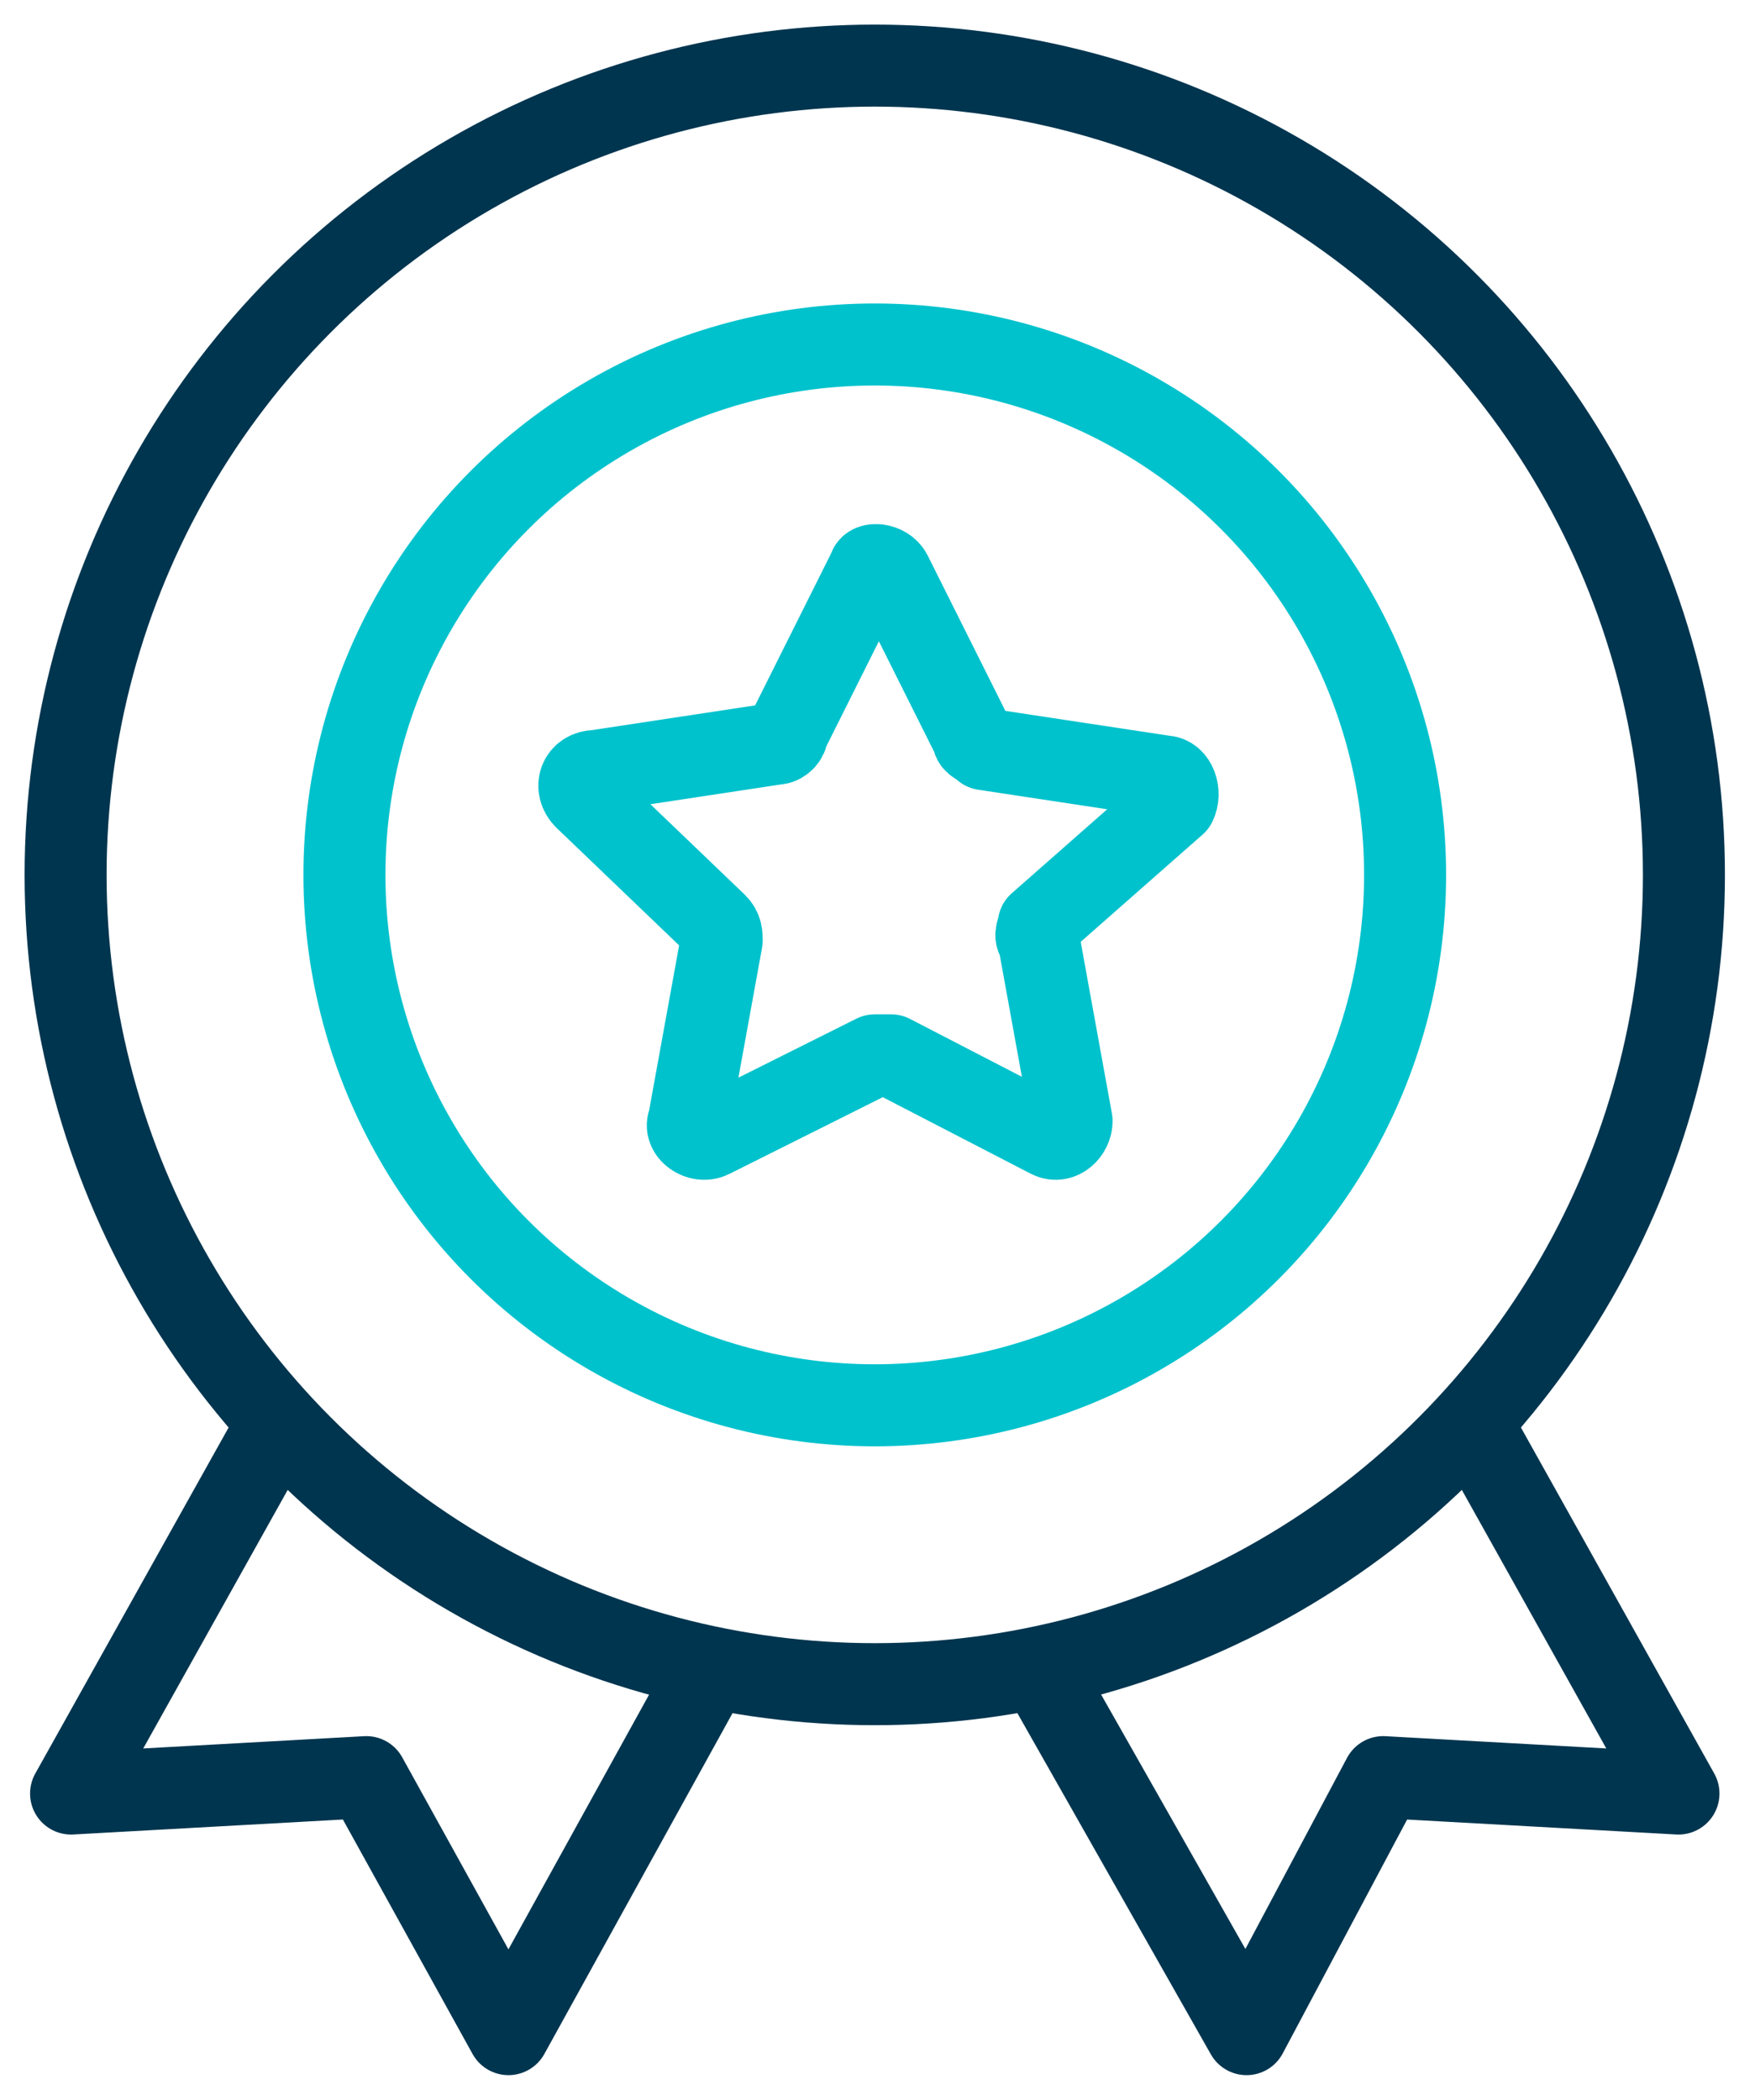
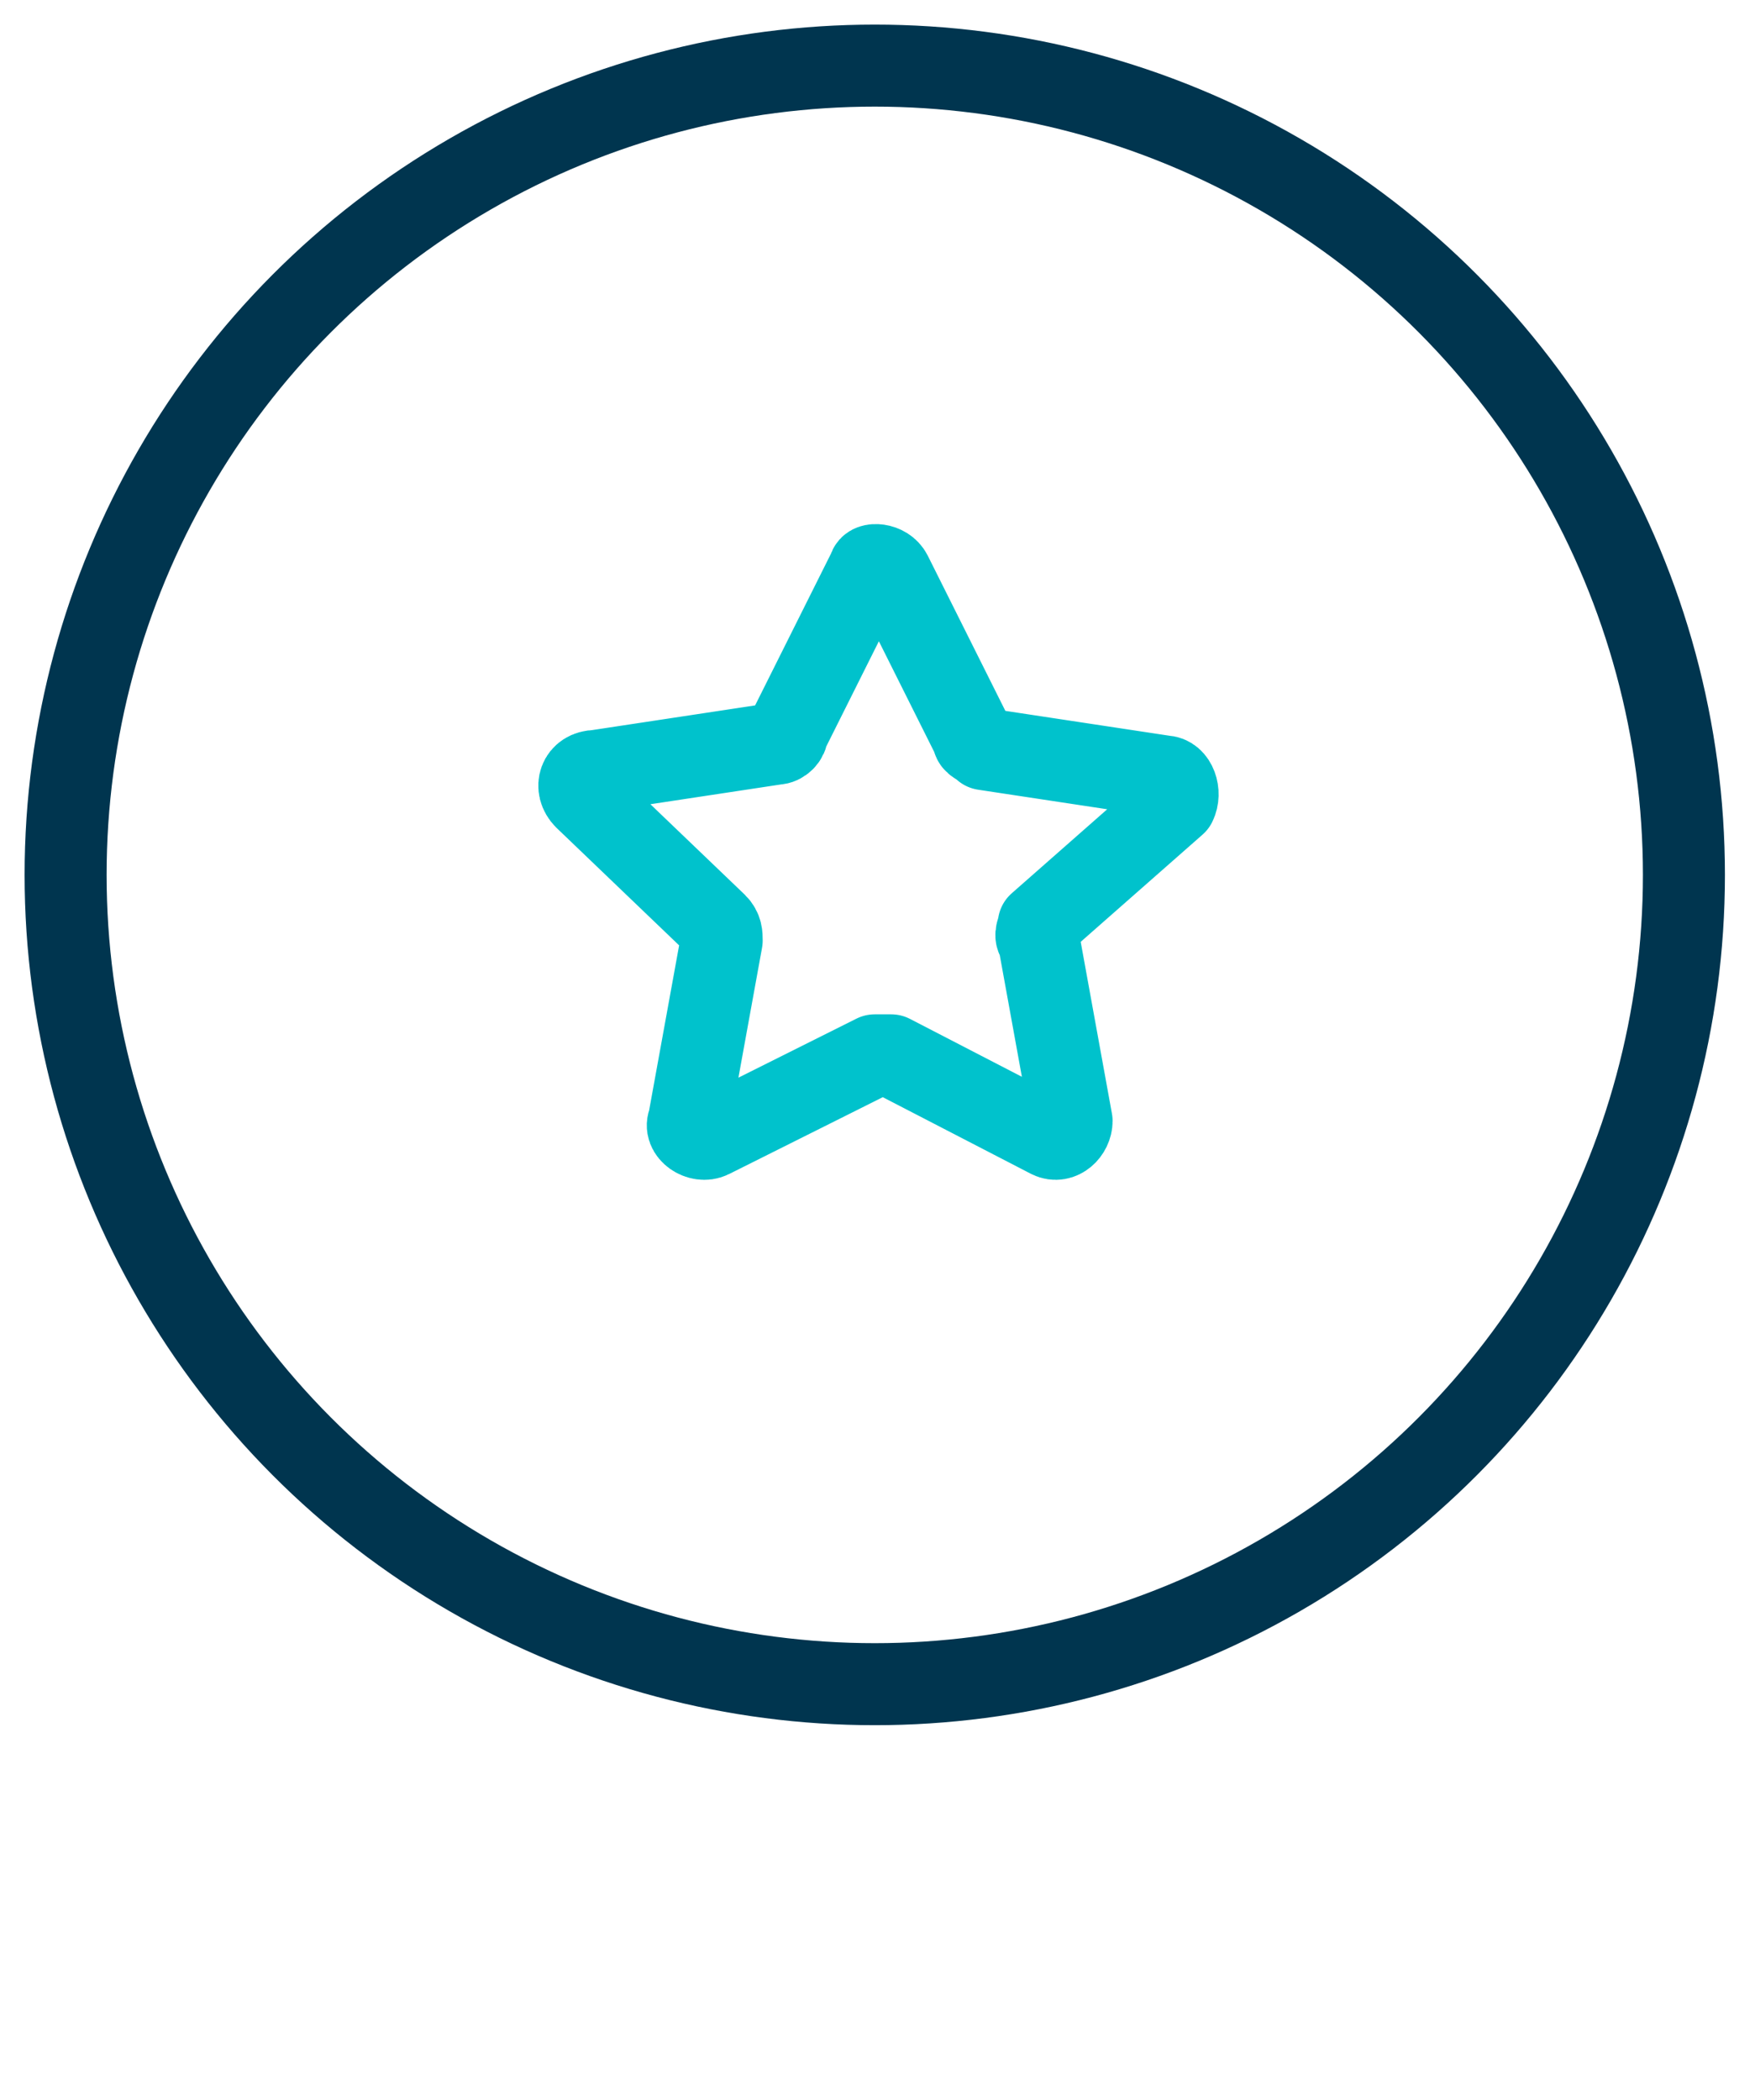
<svg xmlns="http://www.w3.org/2000/svg" version="1.1" id="a" x="0px" y="0px" width="32.1px" height="38.4px" viewBox="0 0 32.1 38.4" style="enable-background:new 0 0 32.1 38.4;" xml:space="preserve">
  <style type="text/css">
	.st0{fill:none;stroke:#00C2CC;stroke-width:1.5;stroke-linejoin:round;}
	.st1{fill:none;stroke:#00354F;stroke-width:1.5;stroke-linejoin:round;}
</style>
  <path class="st0" d="M16.3,10.5l1.5,3c0,0.1,0.1,0.1,0.2,0.2l3.3,0.5c0.2,0,0.3,0.3,0.2,0.5L19,16.9C19,17,18.9,17.1,19,17.2  l0.6,3.3c0,0.2-0.2,0.4-0.4,0.3l-2.9-1.5c-0.1,0-0.2,0-0.3,0L13,20.8c-0.2,0.1-0.5-0.1-0.4-0.3l0.6-3.3c0-0.1,0-0.2-0.1-0.3  l-2.4-2.3c-0.2-0.2-0.1-0.5,0.2-0.5l3.3-0.5c0.1,0,0.2-0.1,0.2-0.2l1.5-3C15.9,10.3,16.2,10.3,16.3,10.5z" />
  <circle class="st1" cx="16" cy="16" r="14.8" />
-   <circle class="st0" cx="16" cy="16" r="9.7" />
  <g>
-     <polyline class="st1" points="13.1,30.5 13,30.5 9.3,37.2 6.7,32.5 1.3,32.8 5.1,26  " />
-     <polyline class="st1" points="19,30.5 19,30.5 22.8,37.2 25.3,32.5 30.7,32.8 26.9,26  " />
-   </g>
+     </g>
</svg>